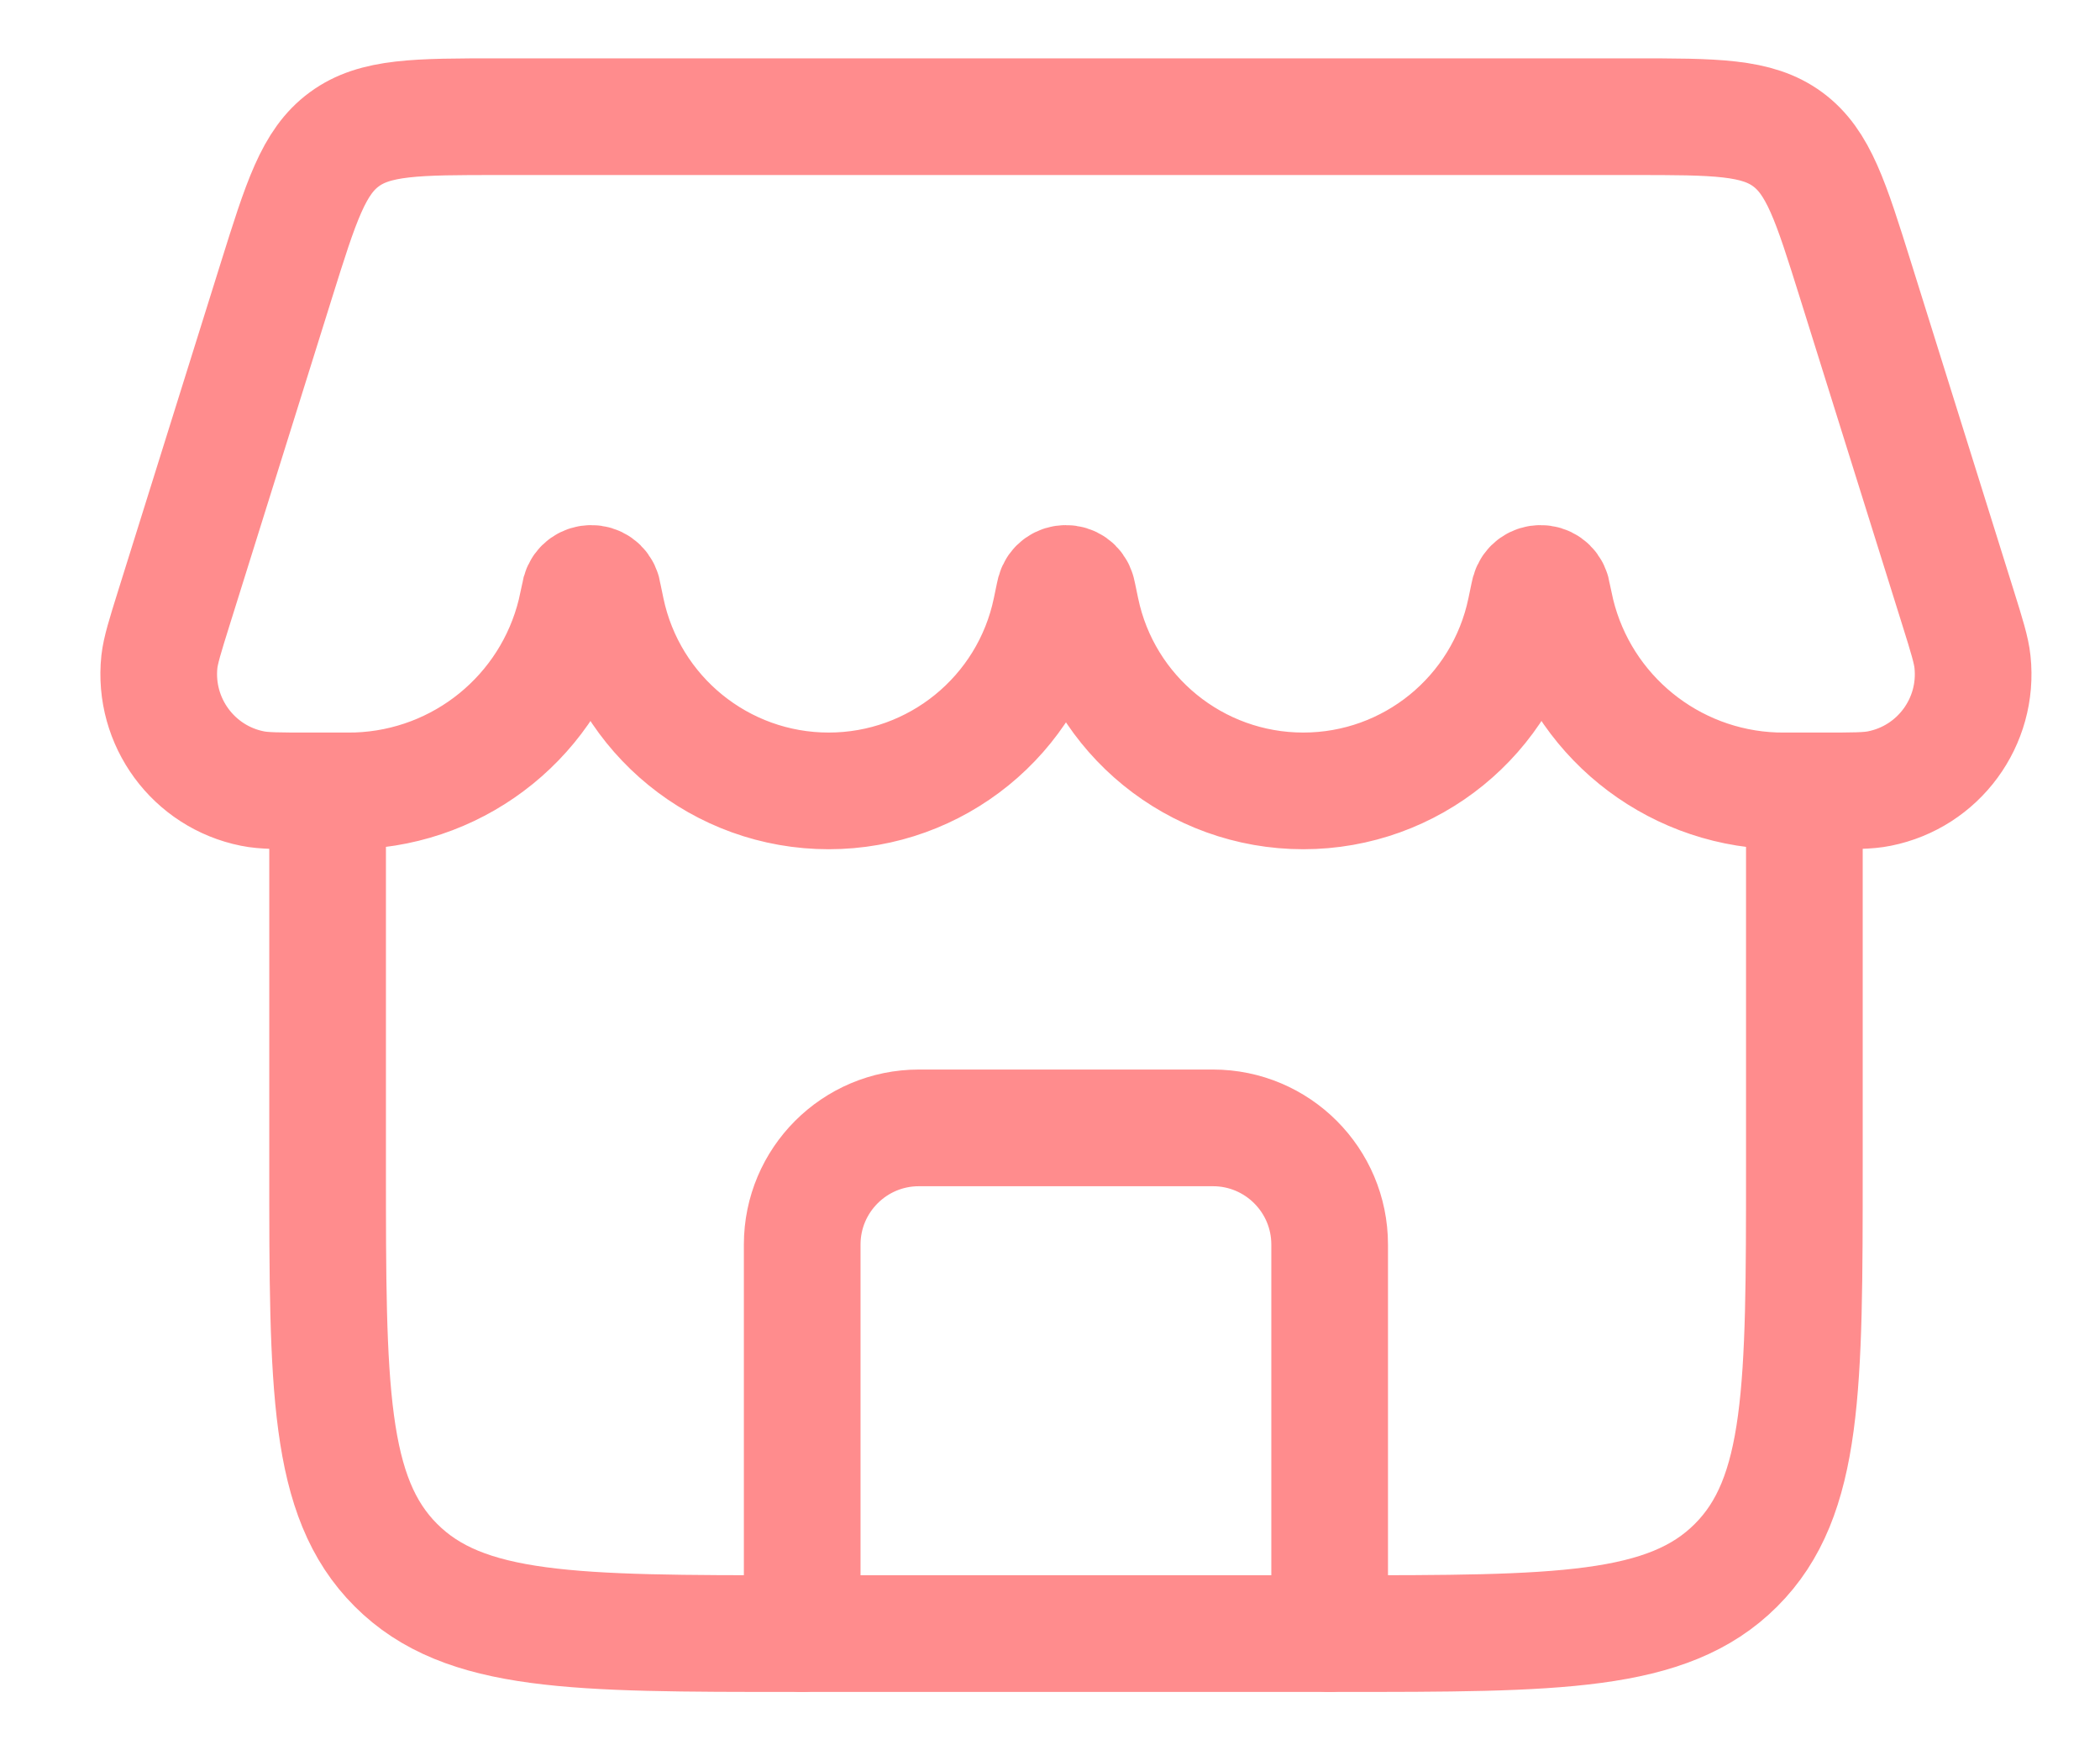
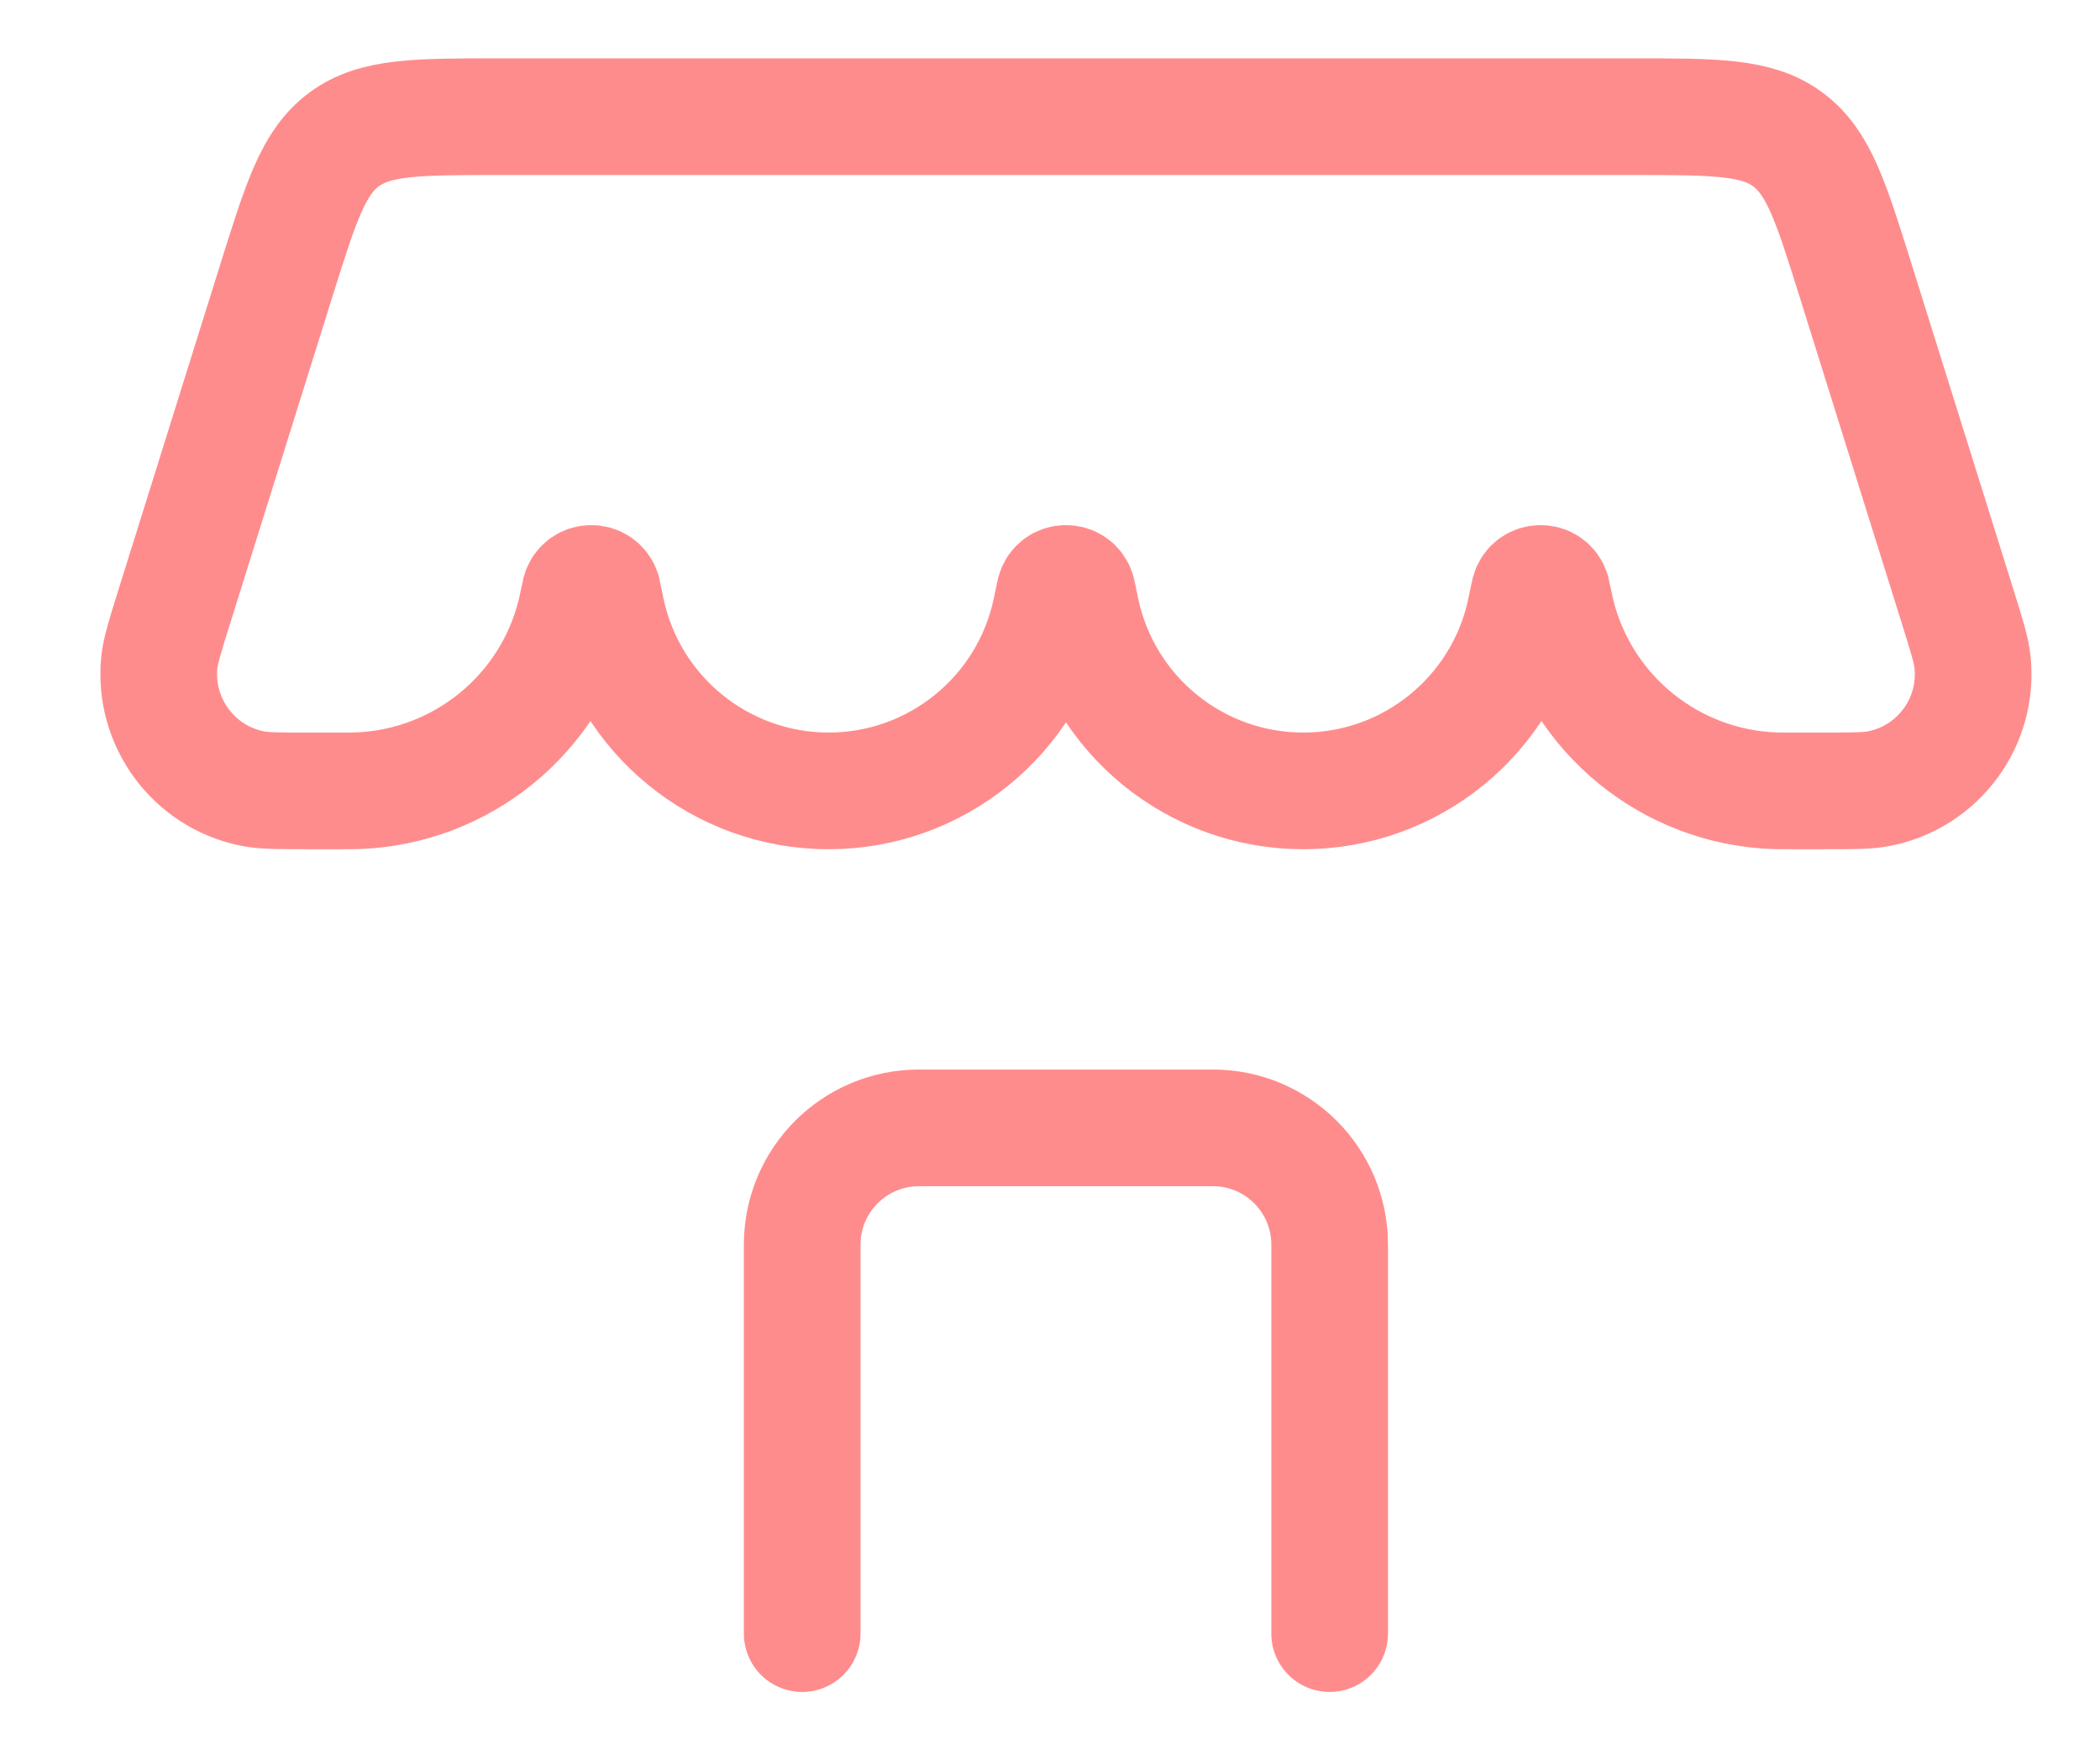
<svg xmlns="http://www.w3.org/2000/svg" width="18" height="15" viewBox="0 0 18 15" fill="none">
  <path d="M11.397 14V10.666C11.397 10.114 10.949 9.666 10.397 9.666H7.876C7.324 9.666 6.876 10.114 6.876 10.666V14" stroke="#FF8C8D" stroke-linecap="round" stroke-linejoin="round" />
-   <path d="M2.808 6.778V10C2.808 11.886 2.808 12.829 3.394 13.414C3.98 14 4.922 14 6.808 14H11.466C13.351 14 14.294 14 14.88 13.414C15.466 12.829 15.466 11.886 15.466 10V6.778" stroke="#FF8C8D" />
  <path d="M2.369 2.403C2.581 1.726 2.687 1.388 2.951 1.194C3.215 1 3.569 1 4.278 1H13.996C14.704 1 15.059 1 15.323 1.194C15.587 1.388 15.693 1.726 15.905 2.403L16.782 5.205C16.859 5.451 16.897 5.574 16.907 5.672C16.962 6.186 16.616 6.657 16.109 6.758C16.012 6.778 15.883 6.778 15.626 6.778H15.367C15.288 6.778 15.248 6.778 15.213 6.777C14.319 6.745 13.554 6.124 13.341 5.255C13.333 5.221 13.325 5.182 13.308 5.104V5.104C13.305 5.086 13.303 5.077 13.302 5.073C13.274 4.976 13.137 4.976 13.109 5.073C13.108 5.077 13.106 5.086 13.102 5.104L13.076 5.229C12.888 6.131 12.093 6.778 11.171 6.778V6.778C10.249 6.778 9.454 6.131 9.266 5.229L9.24 5.104C9.236 5.086 9.234 5.077 9.233 5.073C9.206 4.976 9.068 4.976 9.041 5.073C9.04 5.077 9.038 5.086 9.034 5.104L9.008 5.229C8.82 6.131 8.024 6.778 7.103 6.778V6.778C6.181 6.778 5.386 6.131 5.197 5.229L5.171 5.104C5.168 5.086 5.166 5.077 5.165 5.073C5.137 4.976 5 4.976 4.972 5.073C4.971 5.077 4.969 5.086 4.966 5.104V5.104C4.949 5.182 4.941 5.221 4.933 5.255C4.72 6.124 3.955 6.745 3.061 6.777C3.026 6.778 2.986 6.778 2.907 6.778H2.648C2.39 6.778 2.262 6.778 2.164 6.758C1.658 6.657 1.312 6.186 1.366 5.672C1.377 5.574 1.415 5.451 1.492 5.205L2.369 2.403Z" stroke="#FF8C8D" />
</svg>